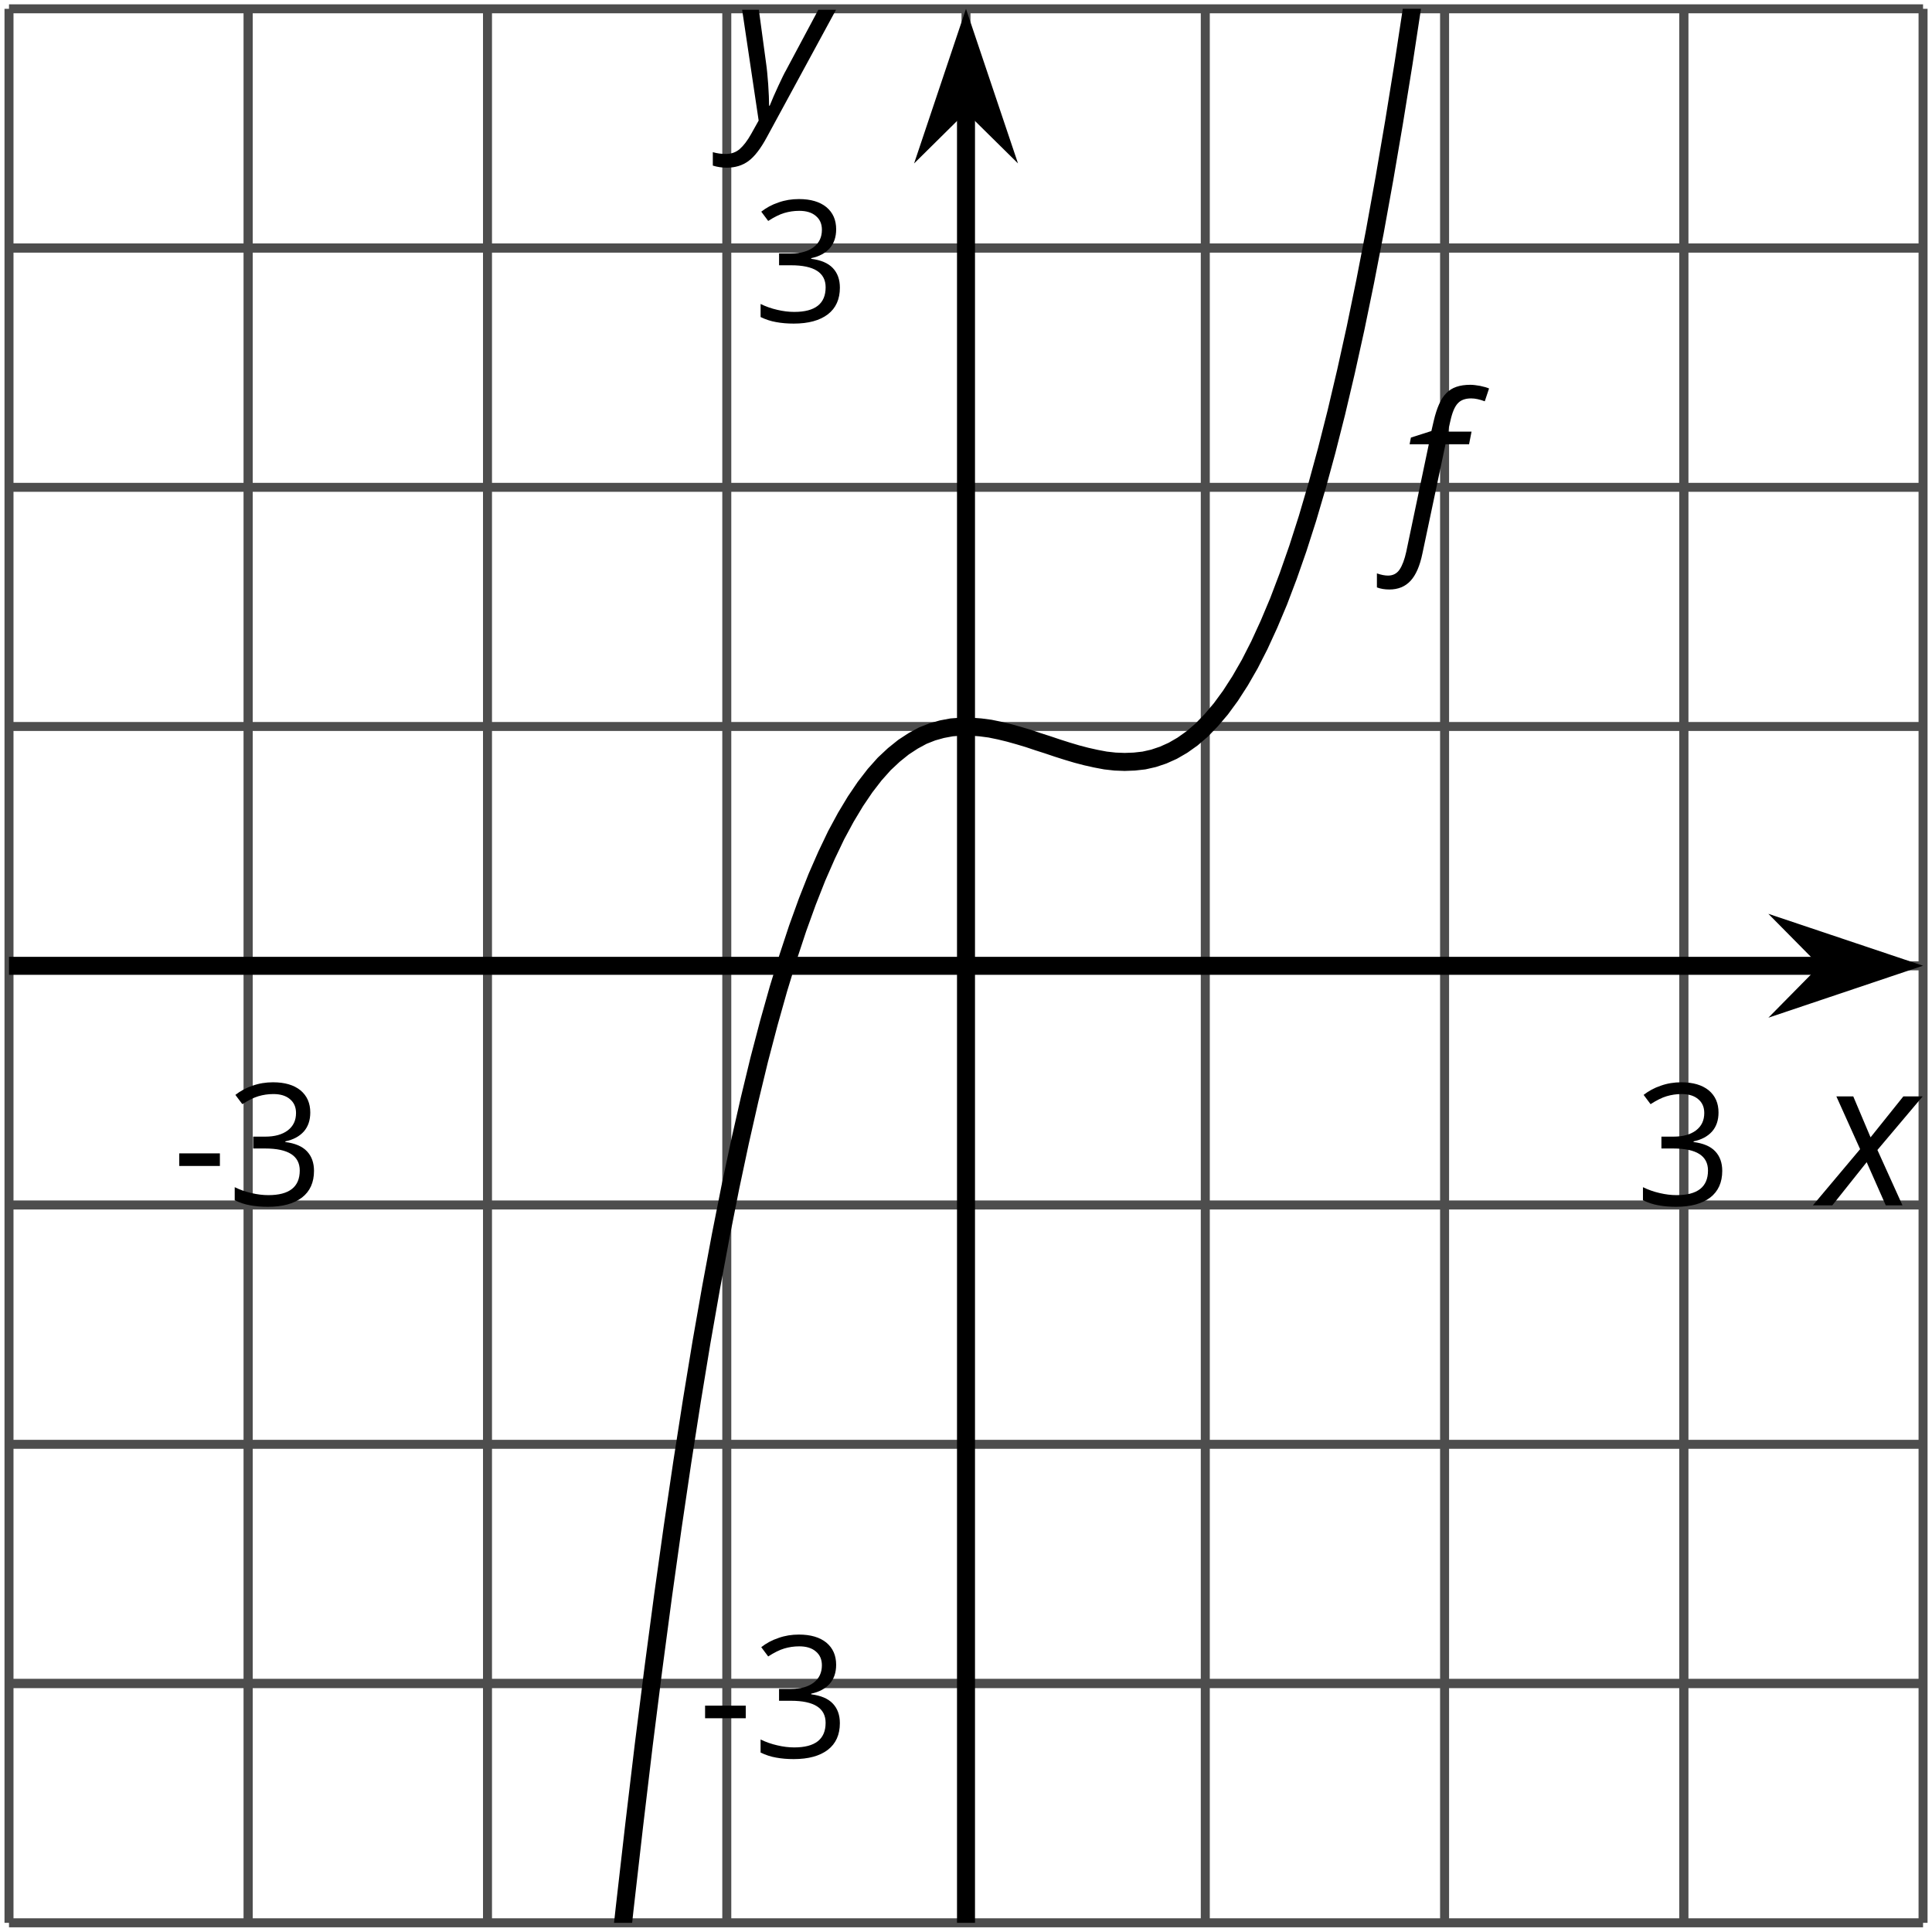
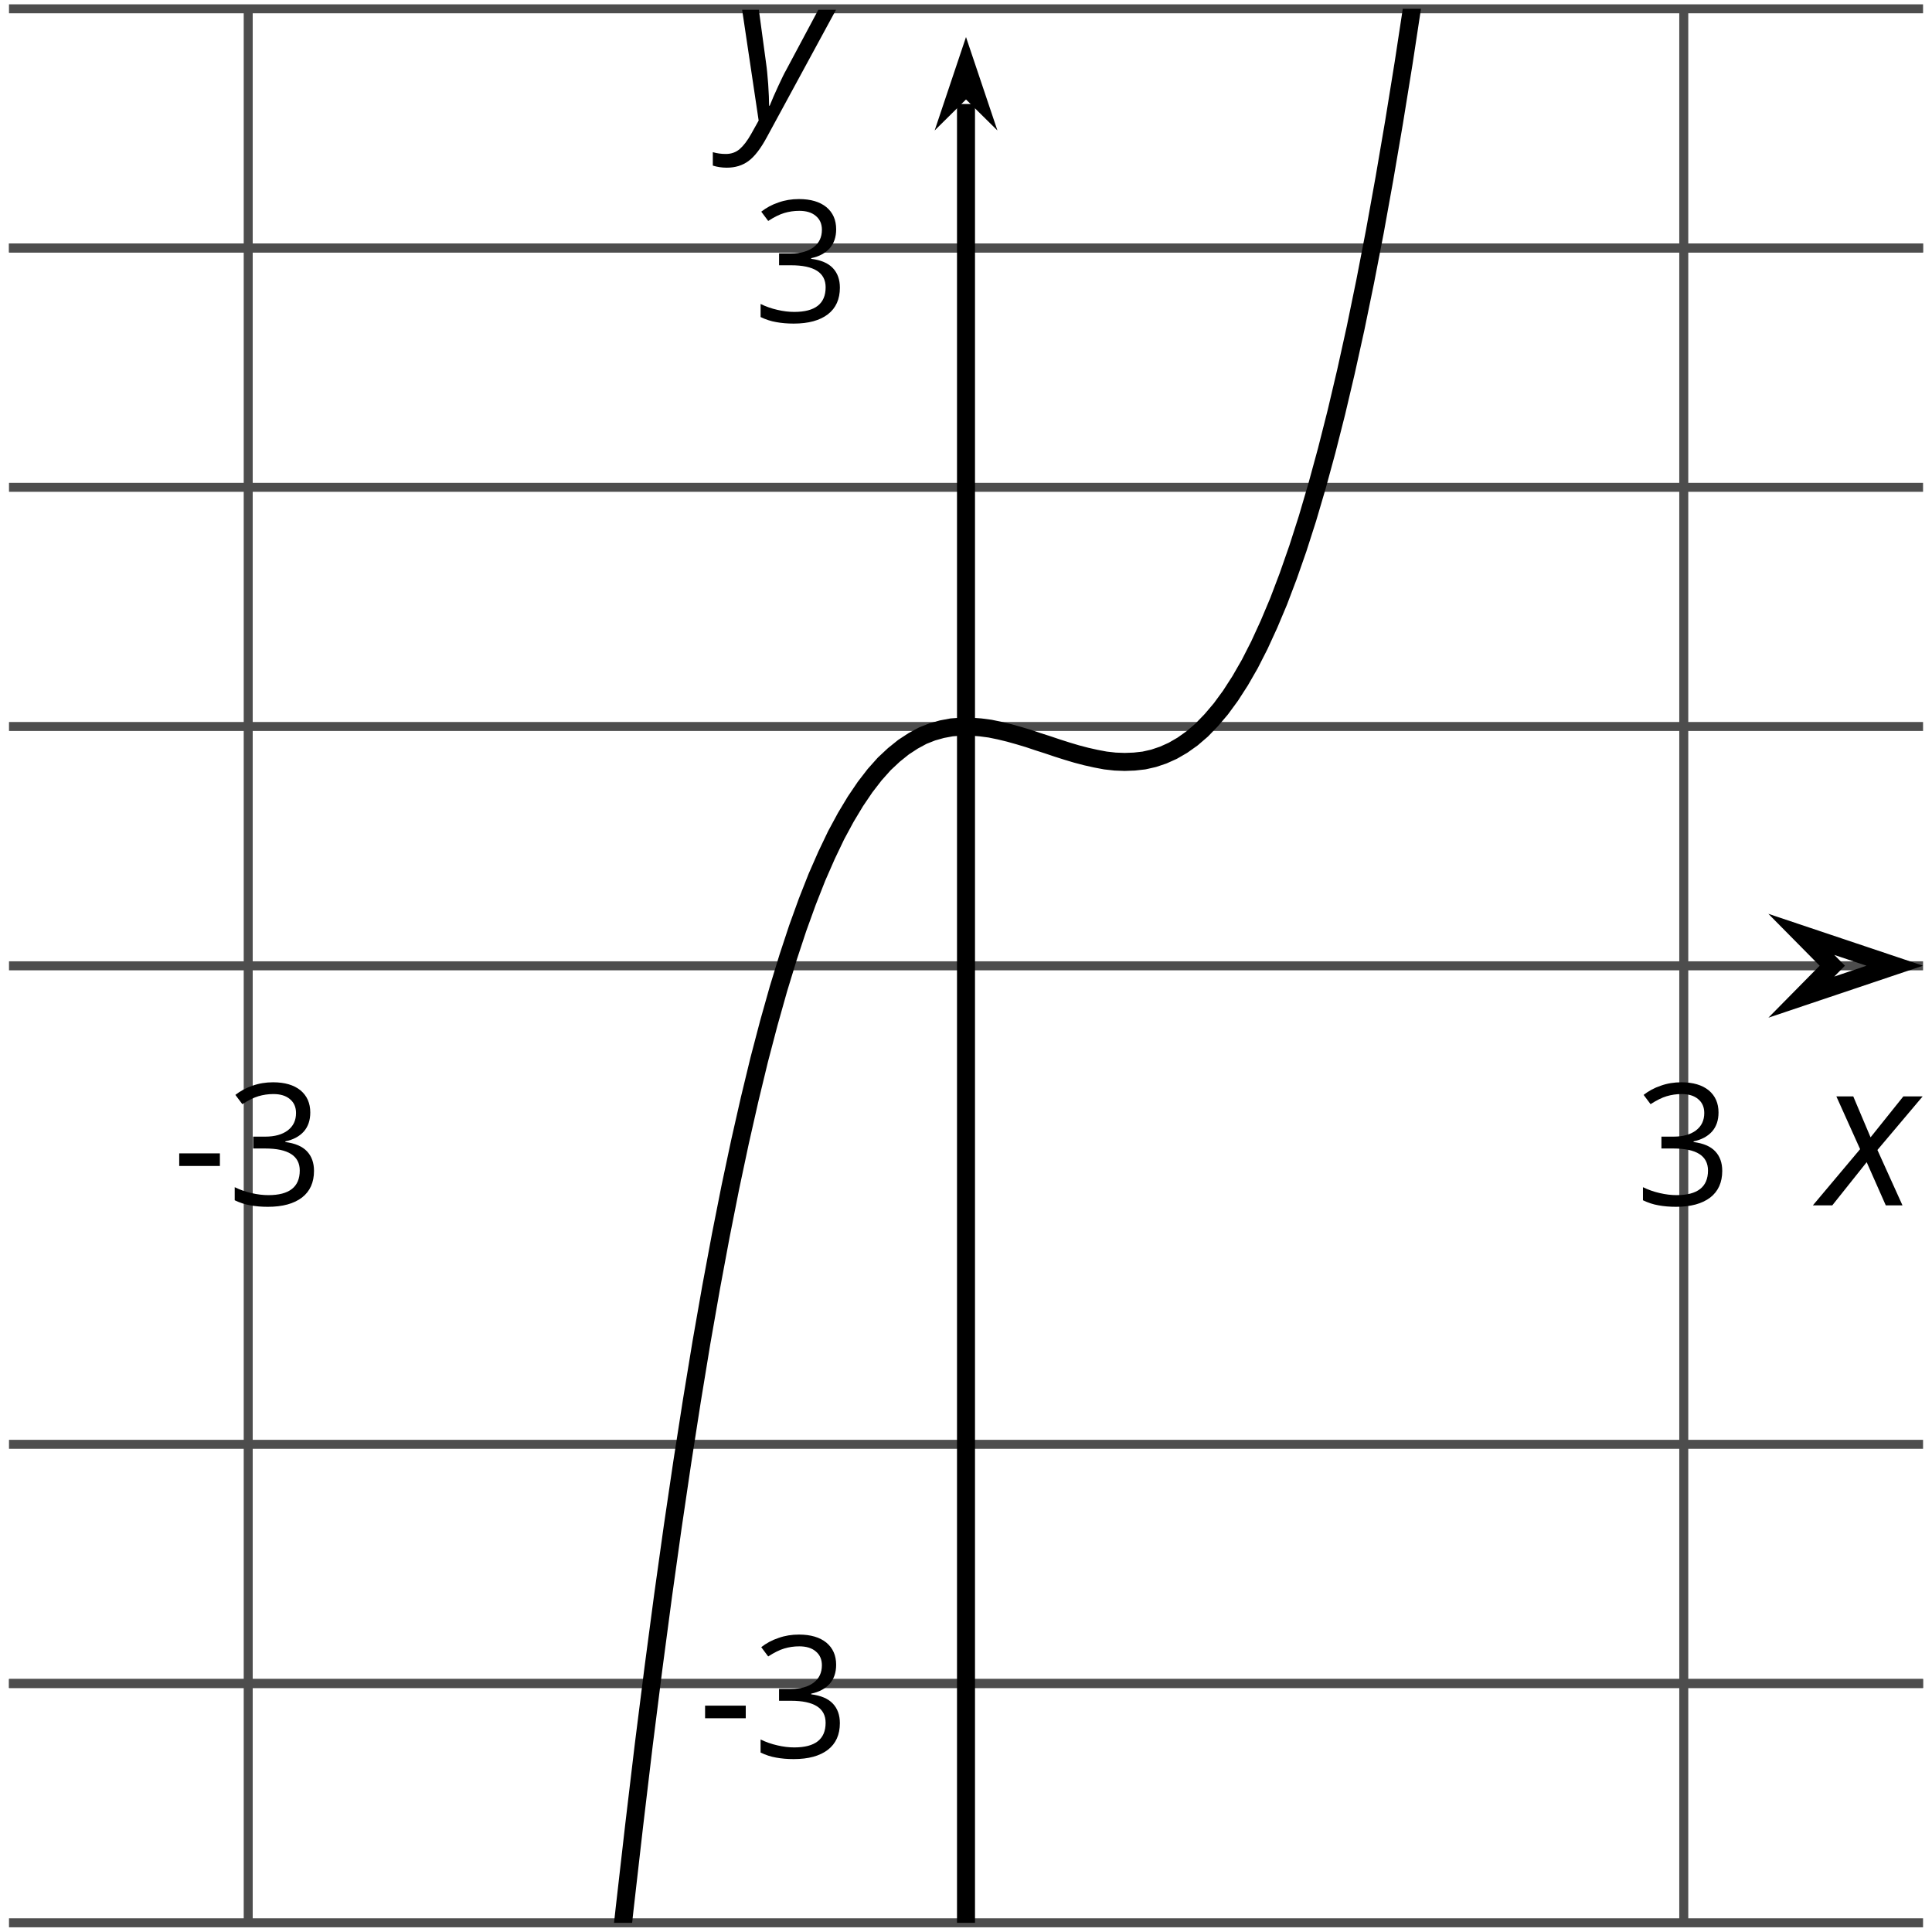
<svg xmlns="http://www.w3.org/2000/svg" xmlns:xlink="http://www.w3.org/1999/xlink" height="107.358pt" version="1.1" viewBox="-72 -72 107.36 107.358" width="107.36pt">
  <defs>
    <clipPath id="clip1">
      <path d="M-71.5 34.849H34.863V-71.51H-71.5Z" />
    </clipPath>
-     <path d="M-0.575 2.718C-0.088 2.718 0.304 2.558 0.602 2.238S1.122 1.409 1.265 0.713L2.547 -5.354H3.856L3.994 -6.055H2.68L2.818 -6.652C2.923 -7.127 3.061 -7.453 3.238 -7.635C3.403 -7.812 3.652 -7.901 3.972 -7.901C4.199 -7.901 4.448 -7.845 4.729 -7.74L4.967 -8.453C4.851 -8.503 4.685 -8.553 4.47 -8.597C4.254 -8.635 4.077 -8.657 3.928 -8.657C3.337 -8.657 2.895 -8.508 2.597 -8.199C2.293 -7.901 2.061 -7.376 1.89 -6.641L1.762 -6.088L0.624 -5.724L0.552 -5.354H1.619L0.365 0.624C0.271 1.05 0.149 1.376 0 1.602S-0.365 1.945 -0.646 1.945C-0.823 1.945 -1.028 1.906 -1.265 1.823V2.602C-1.061 2.68 -0.829 2.718 -0.575 2.718Z" id="g4-70" />
    <path d="M2.58 -2.398L3.641 0H4.569L3.177 -3.077L5.691 -6.055H4.619L2.796 -3.779L1.834 -6.055H0.895L2.215 -3.122L-0.409 0H0.669L2.58 -2.398Z" id="g4-88" />
    <path d="M0.541 -6.055L1.459 0.099L1.039 0.851C0.834 1.215 0.624 1.492 0.409 1.68C0.199 1.862 -0.061 1.956 -0.365 1.956C-0.613 1.956 -0.856 1.923 -1.088 1.856V2.602C-0.84 2.68 -0.58 2.718 -0.315 2.718C0.155 2.718 0.558 2.597 0.895 2.348S1.569 1.663 1.912 1.028L5.757 -6.055H4.774L2.978 -2.691C2.884 -2.53 2.746 -2.243 2.553 -1.829S2.199 -1.044 2.072 -0.724H2.039C2.039 -1.028 2.022 -1.425 1.989 -1.923C1.95 -2.414 1.917 -2.79 1.878 -3.044L1.47 -6.055H0.541Z" id="g4-89" />
    <path d="M0.387 -2.178H2.647V-2.878H0.387V-2.178Z" id="g6-13" />
    <path d="M4.632 -5.147C4.632 -5.668 4.452 -6.077 4.088 -6.381C3.725 -6.676 3.218 -6.828 2.564 -6.828C2.164 -6.828 1.786 -6.768 1.427 -6.639C1.064 -6.519 0.746 -6.344 0.47 -6.128L0.856 -5.612C1.192 -5.829 1.487 -5.976 1.75 -6.054S2.288 -6.174 2.583 -6.174C2.97 -6.174 3.278 -6.082 3.499 -5.893C3.729 -5.704 3.84 -5.447 3.84 -5.12C3.84 -4.71 3.688 -4.388 3.379 -4.153C3.071 -3.923 2.657 -3.808 2.132 -3.808H1.459V-3.149H2.122C3.407 -3.149 4.047 -2.739 4.047 -1.925C4.047 -1.013 3.467 -0.557 2.302 -0.557C2.007 -0.557 1.694 -0.594 1.363 -0.672C1.036 -0.746 0.723 -0.856 0.433 -0.999V-0.272C0.714 -0.138 0.999 -0.041 1.298 0.009C1.593 0.064 1.92 0.092 2.274 0.092C3.094 0.092 3.725 -0.083 4.171 -0.424C4.618 -0.769 4.839 -1.266 4.839 -1.906C4.839 -2.353 4.71 -2.716 4.448 -2.993S3.785 -3.439 3.246 -3.508V-3.545C3.688 -3.637 4.029 -3.821 4.273 -4.093C4.512 -4.365 4.632 -4.719 4.632 -5.147Z" id="g6-19" />
  </defs>
  <g id="page1">
-     <path d="M-71.5 34.849V-71.51M-58.207 34.849V-71.51M-44.91 34.849V-71.51M-31.613 34.849V-71.51M-18.32 34.849V-71.51M-5.023 34.849V-71.51M8.274 34.849V-71.51M21.566 34.849V-71.51M34.863 34.849V-71.51" fill="none" stroke="#4d4d4d" stroke-linejoin="bevel" stroke-miterlimit="10.037" stroke-width="0.5" />
    <path d="M-58.207 34.849V-71.51M21.566 34.849V-71.51" fill="none" stroke="#4d4d4d" stroke-linejoin="bevel" stroke-miterlimit="10.037" stroke-width="0.5" />
-     <path d="M-71.5 34.849H34.863M-71.5 21.55H34.863M-71.5 8.26H34.863M-71.5 -5.04H34.863M-71.5 -18.33H34.863M-71.5 -31.63H34.863M-71.5 -44.92H34.863M-71.5 -58.22H34.863M-71.5 -71.51H34.863" fill="none" stroke="#4d4d4d" stroke-linejoin="bevel" stroke-miterlimit="10.037" stroke-width="0.5" />
+     <path d="M-71.5 34.849H34.863M-71.5 21.55H34.863M-71.5 8.26H34.863H34.863M-71.5 -18.33H34.863M-71.5 -31.63H34.863M-71.5 -44.92H34.863M-71.5 -58.22H34.863M-71.5 -71.51H34.863" fill="none" stroke="#4d4d4d" stroke-linejoin="bevel" stroke-miterlimit="10.037" stroke-width="0.5" />
    <path d="M-71.5 21.55H34.863M-71.5 -58.22H34.863" fill="none" stroke="#4d4d4d" stroke-linejoin="bevel" stroke-miterlimit="10.037" stroke-width="0.5" />
-     <path d="M-71.5 -18.33H29.57" fill="none" stroke="#000000" stroke-linejoin="bevel" stroke-miterlimit="10.037" stroke-width="1" />
-     <path d="M33.289 -18.336L28.098 -20.078L29.82 -18.336L28.098 -16.59Z" />
    <path d="M33.289 -18.336L28.098 -20.078L29.82 -18.336L28.098 -16.59Z" fill="none" stroke="#000000" stroke-miterlimit="10.037" stroke-width="1" />
    <path d="M-18.32 34.849V-66.22" fill="none" stroke="#000000" stroke-linejoin="bevel" stroke-miterlimit="10.037" stroke-width="1" />
    <path d="M-18.32 -69.941L-20.062 -64.75L-18.32 -66.473L-16.574 -64.75Z" />
-     <path d="M-18.32 -69.941L-20.062 -64.75L-18.32 -66.473L-16.574 -64.75Z" fill="none" stroke="#000000" stroke-miterlimit="10.037" stroke-width="1" />
    <g transform="matrix(1 0 0 1 8.576 -1036.53)">
      <use x="-71.004" xlink:href="#g6-13" y="1031.5" />
      <use x="-67.966" xlink:href="#g6-19" y="1031.5" />
    </g>
    <g transform="matrix(1 0 0 1 89.869 -1036.53)">
      <use x="-71.004" xlink:href="#g6-19" y="1031.5" />
    </g>
    <g transform="matrix(1 0 0 1 37.798 -1005.84)">
      <use x="-71.004" xlink:href="#g6-13" y="1031.5" />
      <use x="-67.966" xlink:href="#g6-19" y="1031.5" />
    </g>
    <g transform="matrix(1 0 0 1 40.837 -1085.61)">
      <use x="-71.004" xlink:href="#g6-19" y="1031.5" />
    </g>
    <path clip-path="url(#clip1)" d="M-71.5 1032L-70.969 1002.35L-70.434 973.248L-69.898 944.697L-69.363 916.689L-68.828 889.221L-68.293 862.283L-67.762 835.873L-67.227 809.986L-66.691 784.615L-66.156 759.756L-65.621 735.404L-65.086 711.557L-64.555 688.205L-64.019 665.342L-63.484 642.967L-62.949 621.072L-62.414 599.65L-61.883 578.705L-61.348 558.221L-60.812 538.197L-60.277 518.627L-59.742 499.51L-59.207 480.838L-58.676 462.603L-58.141 444.803L-57.605 427.432L-57.07 410.486L-56.535 393.959L-56 377.842L-55.469 362.139L-54.934 346.834L-54.398 331.928L-53.863 317.416L-53.328 303.291L-52.793 289.553L-52.262 276.185L-51.727 263.193L-51.191 250.568L-50.656 238.303L-50.121 226.396L-49.586 214.838L-49.055 203.631L-48.52 192.76L-47.984 182.224L-47.449 172.025L-46.914 162.146L-46.379 152.588L-45.848 143.346L-45.312 134.416L-44.777 125.787L-44.242 117.459L-43.707 109.428L-43.172 101.682L-42.641 94.221L-42.105 87.041L-41.57 80.131L-41.035 73.494L-40.5 67.115L-39.965 60.998L-39.434 55.135L-38.898 49.514L-38.363 44.139L-37.828 39.002L-37.293 34.096L-36.758 29.42L-36.227 24.96L-35.691 20.72L-35.156 16.69L-34.621 12.87L-34.086 9.25L-33.551 5.82L-33.02 2.59L-32.484 -0.46L-31.949 -3.33L-31.414 -6.03L-30.879 -8.55L-30.344 -10.91L-29.812 -13.11L-29.277 -15.15L-28.742 -17.05L-28.207 -18.8L-27.672 -20.42L-27.137 -21.9L-26.605 -23.25L-26.07 -24.47L-25.535 -25.59L-25 -26.58L-24.465 -27.47L-23.93 -28.26L-23.398 -28.95L-22.863 -29.55L-22.328 -30.05L-21.793 -30.48L-21.258 -30.83L-20.723 -31.12L-20.191 -31.33L-19.656 -31.48L-19.121 -31.58L-18.586 -31.62H-18.051L-17.516 -31.58L-16.984 -31.51L-16.449 -31.4L-15.914 -31.27L-15.379 -31.12L-14.844 -30.96L-14.309 -30.78L-13.777 -30.61L-13.242 -30.43L-12.707 -30.26L-12.172 -30.1L-11.637 -29.96L-11.101 -29.84L-10.57 -29.74L-10.035 -29.68L-9.5 -29.66L-8.965 -29.68L-8.43 -29.74L-7.898 -29.86L-7.363 -30.04L-6.828 -30.28L-6.293 -30.59L-5.758 -30.97L-5.223 -31.43L-4.691 -31.98L-4.156 -32.61L-3.621 -33.34L-3.086 -34.17L-2.551 -35.1L-2.016 -36.15L-1.484 -37.31L-0.949 -38.58L-0.414 -39.99L0.121 -41.52L0.656 -43.19L1.191 -45.01L1.723 -46.96L2.258 -49.07L2.793 -51.34L3.328 -53.76L3.863 -56.36L4.399 -59.13L4.93 -62.07L5.465 -65.2L6 -68.51L6.535 -72.02L7.07 -75.72L7.606 -79.63L8.137 -83.75L8.672 -88.08L9.207 -92.63L9.742 -97.4L10.277 -102.4L10.812 -107.63L11.344 -113.11L11.879 -118.83L12.414 -124.8L12.949 -131.03L13.484 -137.51L14.02 -144.26L14.551 -151.28L15.086 -158.58L15.621 -166.16L16.156 -174.03L16.691 -182.18L17.227 -190.63L17.758 -199.38L18.293 -208.45L18.828 -217.82L19.363 -227.51L19.898 -237.52L20.434 -247.86L20.965 -258.53L21.5 -269.54L22.035 -280.9L22.57 -292.6L23.105 -304.65L23.641 -317.07L24.172 -329.85L24.707 -342.99L25.242 -356.52L25.777 -370.42L26.312 -384.7L26.848 -399.38L27.379 -414.45L27.914 -429.92L28.449 -445.79L28.984 -462.08L29.519 -478.78L30.055 -495.9L30.586 -513.46L31.121 -531.43L31.656 -549.85L32.191 -568.71L32.726 -588.01L33.262 -607.77L33.793 -627.98L34.328 -648.66L34.863 -669.8" fill="none" stroke="#000000" stroke-linejoin="bevel" stroke-miterlimit="10.037" stroke-width="1" />
    <g transform="matrix(1 0 0 1 76.783 -1073.46)">
      <use x="-71.004" xlink:href="#g4-70" y="1031.5" />
    </g>
    <g transform="matrix(1 0 0 1 100.154 -1036.52)">
      <use x="-71.004" xlink:href="#g4-88" y="1031.5" />
    </g>
    <g transform="matrix(1 0 0 1 39.703 -1096.9)">
      <use x="-71.004" xlink:href="#g4-89" y="1031.5" />
    </g>
  </g>
</svg>